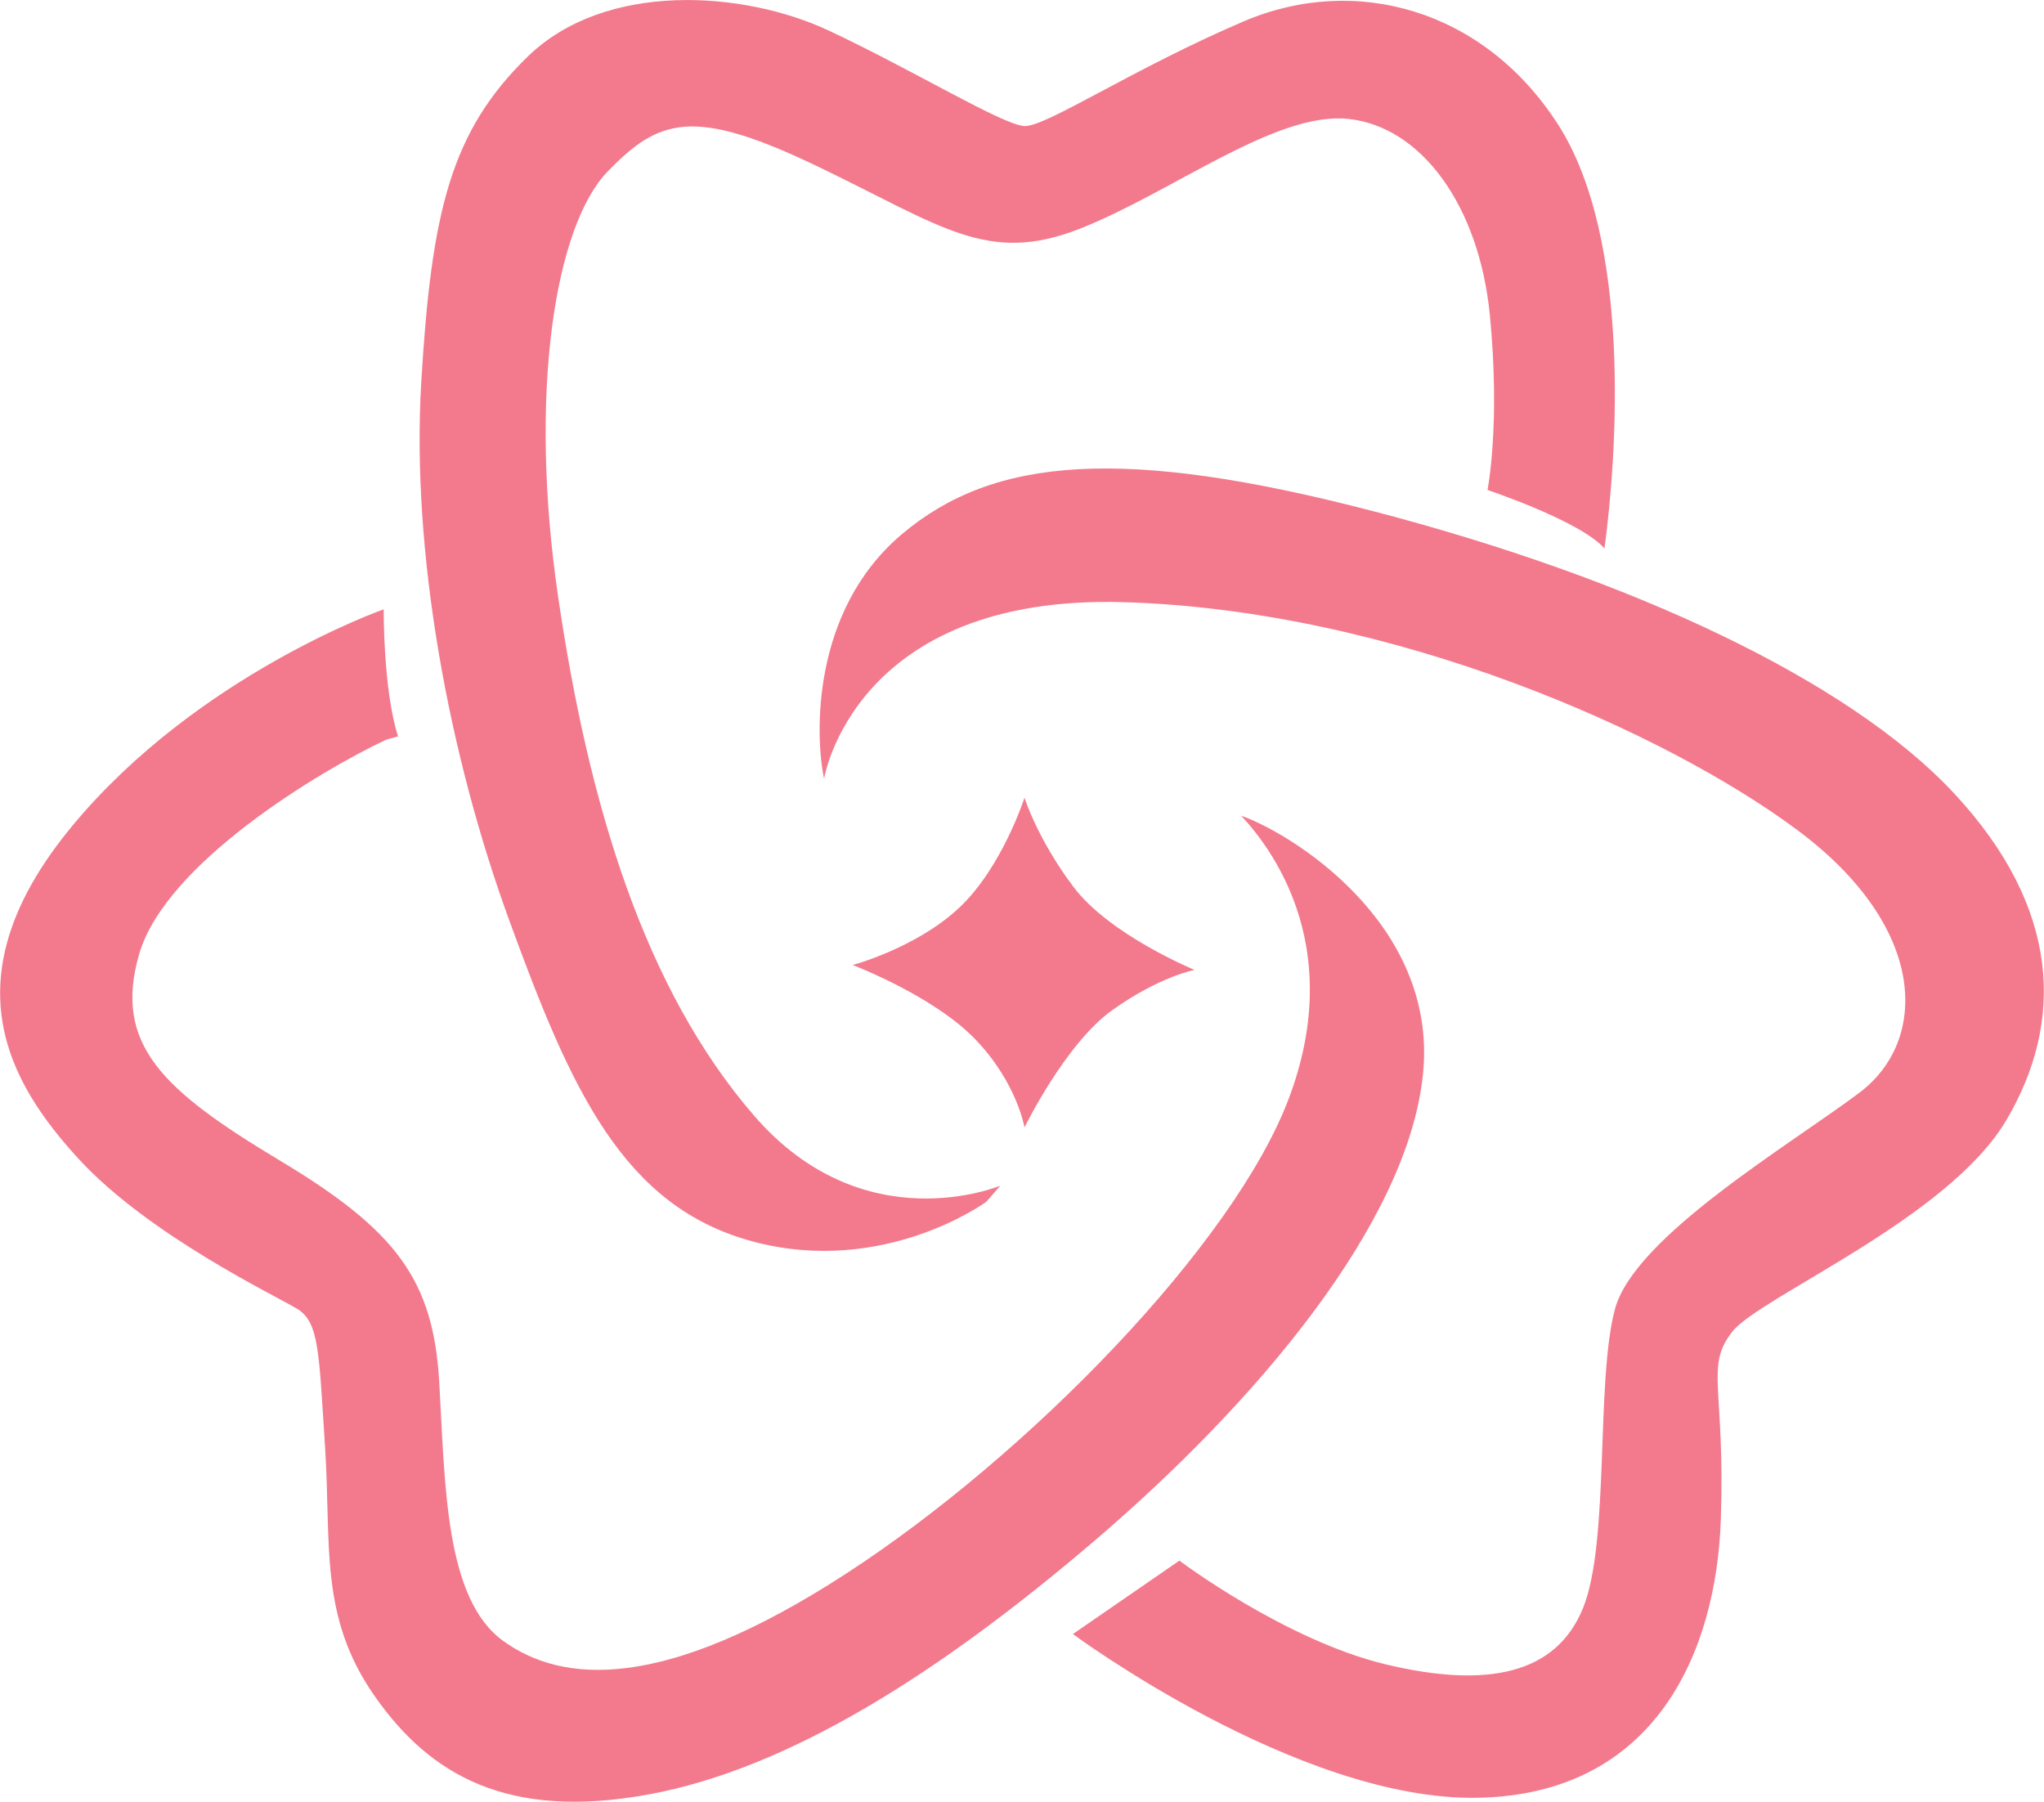
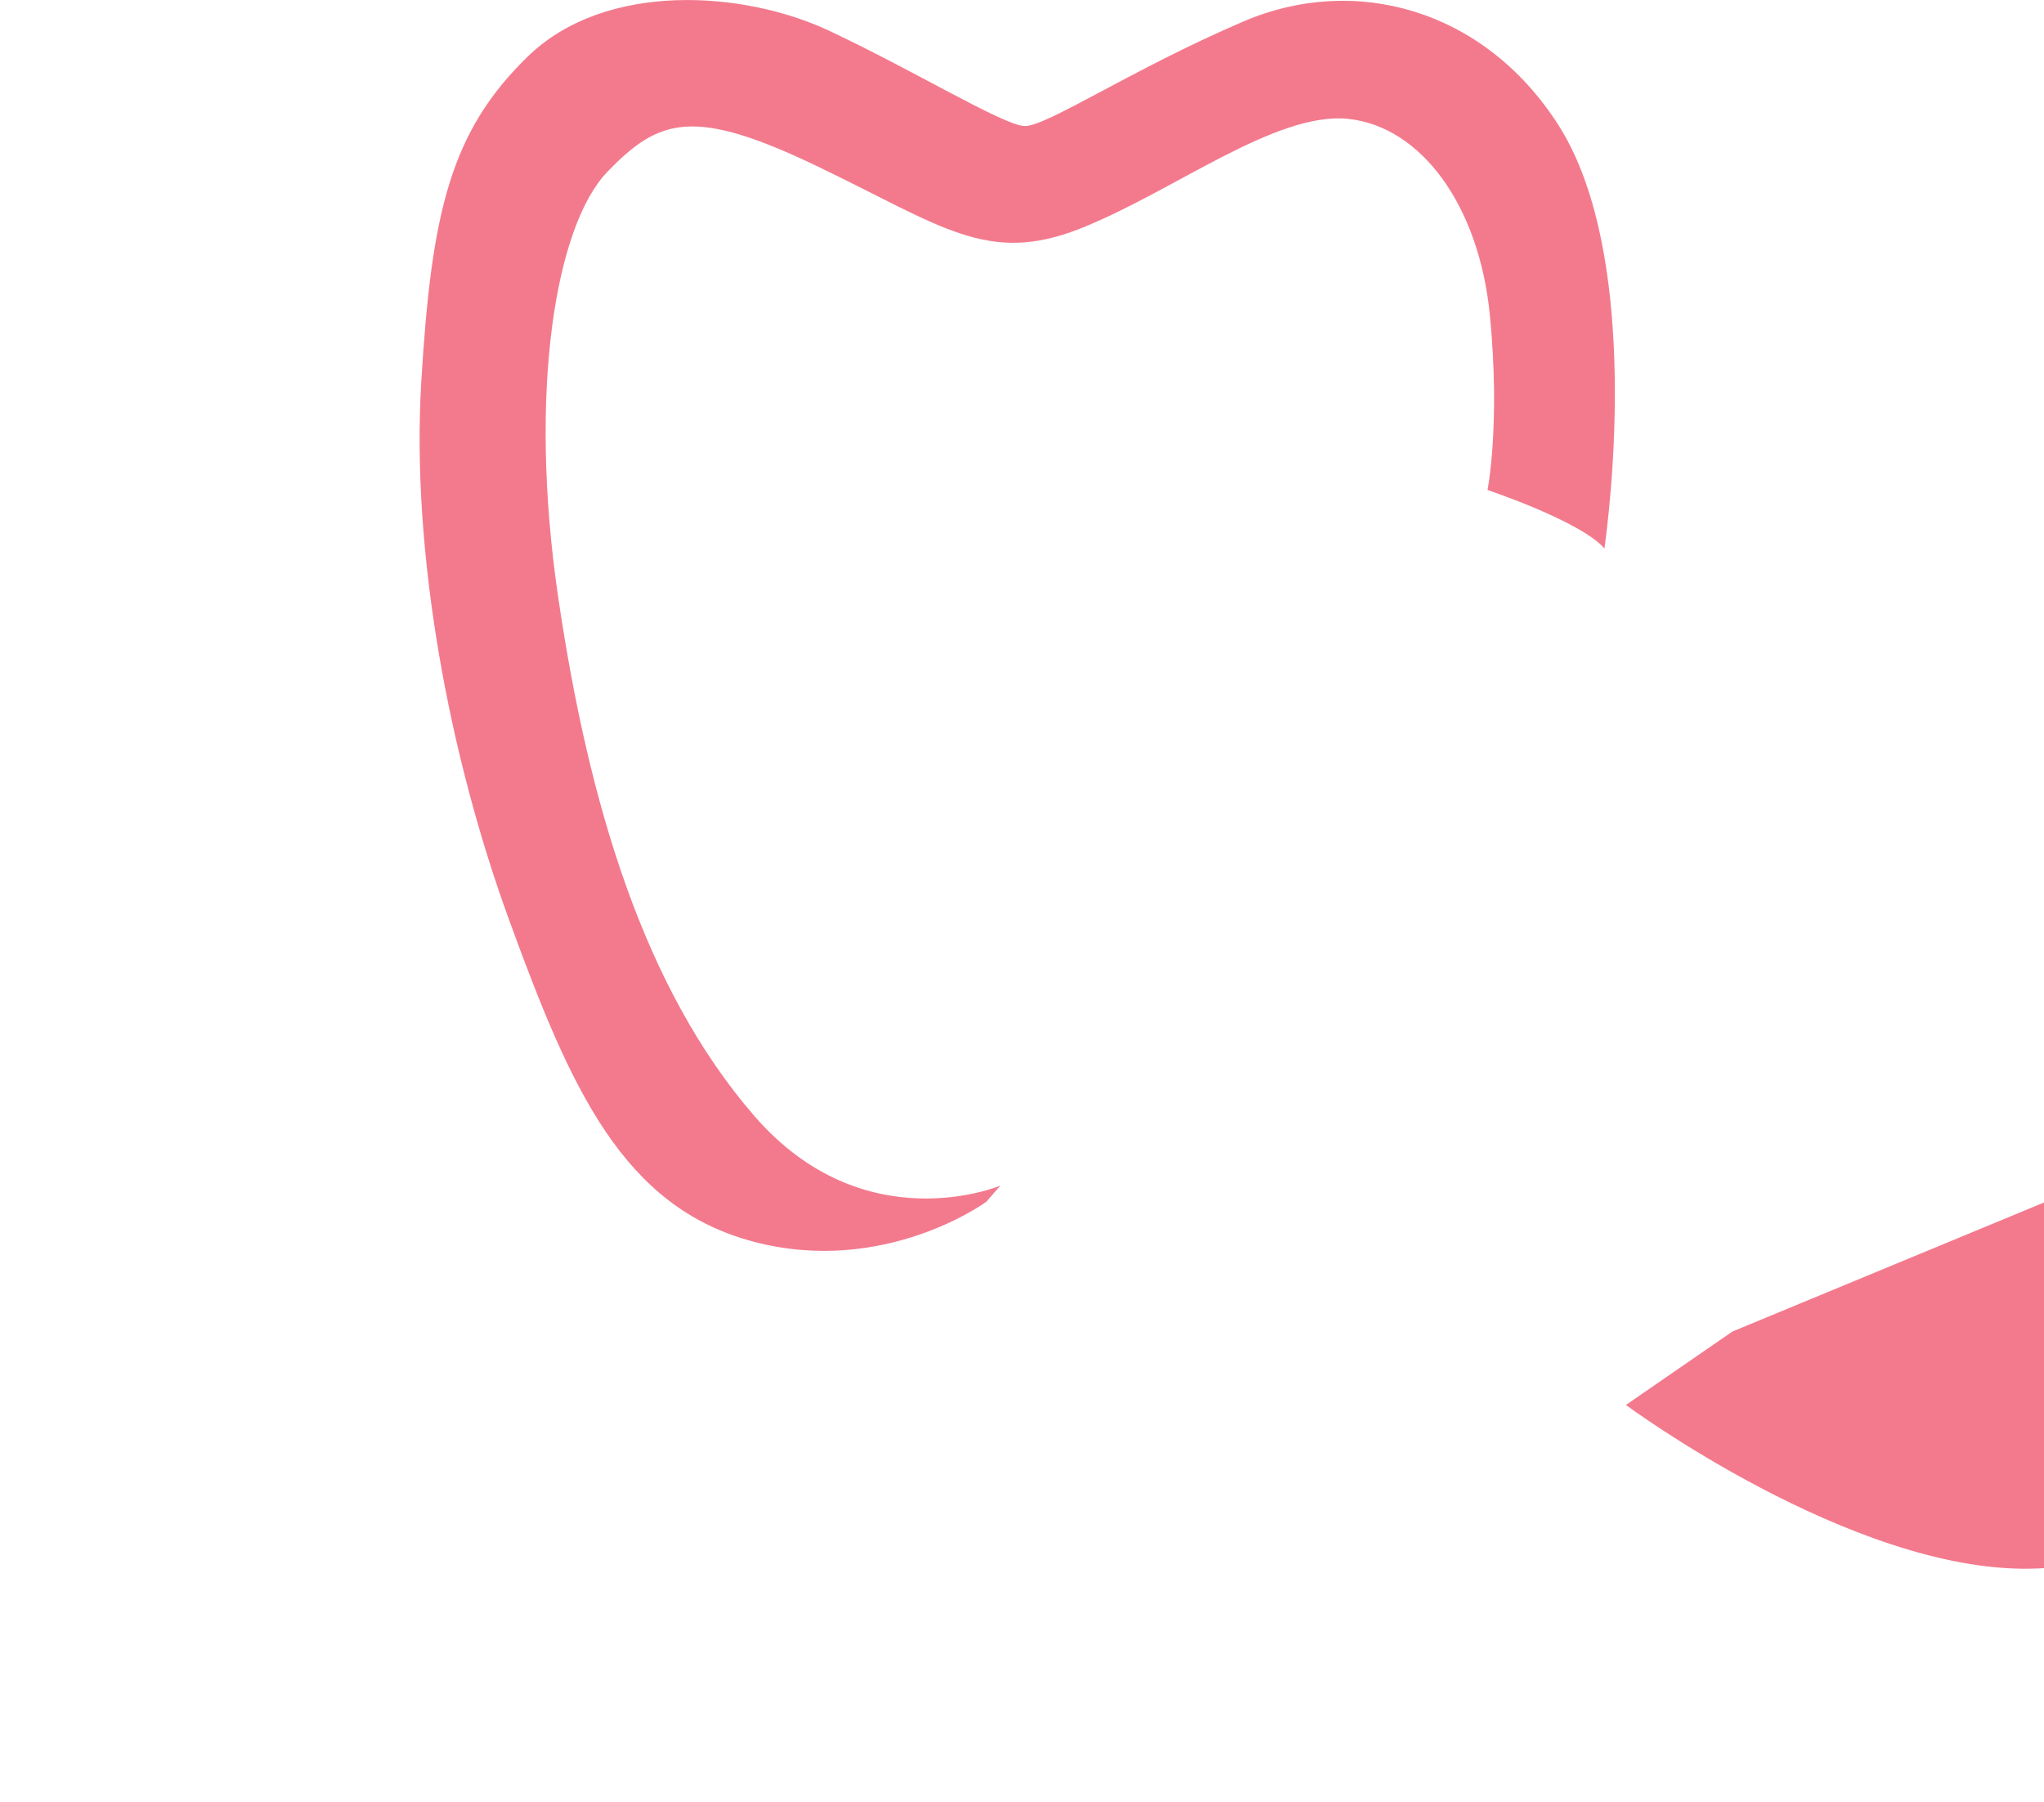
<svg xmlns="http://www.w3.org/2000/svg" id="_レイヤー_2" viewBox="0 0 345.97 305.02" width="346px" height="305px">
  <defs>
    <style>.cls-1{fill:#f37a8d;}</style>
  </defs>
  <g id="1">
    <g>
-       <path class="cls-1" d="M173.41,190.86s6.89-14.16,14.85-19.85c7.95-5.68,13.93-6.82,13.93-6.82,0,0-14.39-5.91-20.52-14.09-6.14-8.18-8.26-15.07-8.26-15.07,0,0-3.79,11.82-11.06,18.64-7.27,6.82-18.03,9.69-18.03,9.69,0,0,13.56,5.15,20.68,12.5,7.12,7.35,8.41,15,8.41,15Z" />
      <path class="cls-1" d="M127.56,210.21c22.22,5.85,39.39-6.77,39.39-6.77l2.37-2.73s-23.03,9.7-41.66-11.81c-18.64-21.51-28.03-52.72-33.18-87.72-5.15-34.99-.45-63.02,8.33-72.11,8.79-9.09,14.65-10.96,35.65-.86,21.01,10.1,28.68,16.67,44.34,10.5,15.65-6.16,33.13-19.9,45.45-18.58,12.32,1.32,22.12,14.65,23.94,33.23,1.81,18.58-.4,29.59-.4,29.59,0,0,15.75,5.25,19.8,9.9,2.11-15.65,4.69-52.27-7.88-71.81C251.13,1.49,229.31-4.42,210.53,3.61c-18.79,8.03-33.49,17.88-37.12,17.73-3.64-.15-18.69-9.39-33.13-16.16-14.44-6.77-37.77-8.38-50.91,4.34-13.13,12.73-16.36,26.36-18.08,55.14-1.72,28.79,4.64,63.13,14.95,91.3,10.3,28.18,19.09,48.38,41.31,54.24Z" />
-       <path class="cls-1" d="M185.53,260.6c26.66-22.83,52.82-53.33,55.35-78.88,2.52-25.55-22.63-40.81-30.8-43.63,6.26,6.67,17.37,23.23,8.07,47.87-9.29,24.64-43.98,60.34-75.04,80.5-31.05,20.14-48.07,18.48-57.97,11.31-9.9-7.17-9.8-26.56-10.81-43.83-1.01-17.27-7.27-25.65-26.97-37.47-19.69-11.82-28.28-19.59-23.83-34.94,4.44-15.35,30.55-31.01,41.81-36.31l2.02-.56c-2.52-7.78-2.43-21.51-2.43-21.51,0,0-31.51,11.06-52.72,36.66-21.21,25.6-10.76,43.48,1.06,56.36,11.82,12.88,33.18,23.1,36.97,25.37,3.79,2.27,3.71,7.35,4.77,23.56,1.06,16.21-1.06,28.48,8.34,41.96,9.39,13.48,22.58,21.05,46.29,16.74,23.71-4.32,49.24-20.38,75.9-43.21Z" />
-       <path class="cls-1" d="M293.25,225.41c4.69-5.91,36.51-19.09,46.36-35.76,9.85-16.67,9.24-35.91-8.79-55.3-18.02-19.39-55.15-36.51-98.02-47.72-42.87-11.21-64.69-9.24-80.14,3.79-15.45,13.03-14.69,34.34-13.18,41.41,0,0,5.01-31.26,50.75-29.89,45.75,1.36,91.96,22.12,114.08,38.63,22.12,16.51,22.12,35.6,10.46,44.39-11.67,8.79-38.13,24.39-41.41,36.66-3.28,12.27-.85,39.39-5.4,50.6-4.55,11.21-16.21,13.63-33.33,9.55-17.12-4.1-35-17.58-35-17.58l-18.03,12.43s38.03,28.17,68.33,27.72c30.3-.46,40.6-24.7,41.36-47.12,.76-22.42-2.73-25.91,1.97-31.81Z" />
+       <path class="cls-1" d="M293.25,225.41l-18.03,12.43s38.03,28.17,68.33,27.72c30.3-.46,40.6-24.7,41.36-47.12,.76-22.42-2.73-25.91,1.97-31.81Z" />
    </g>
  </g>
</svg>